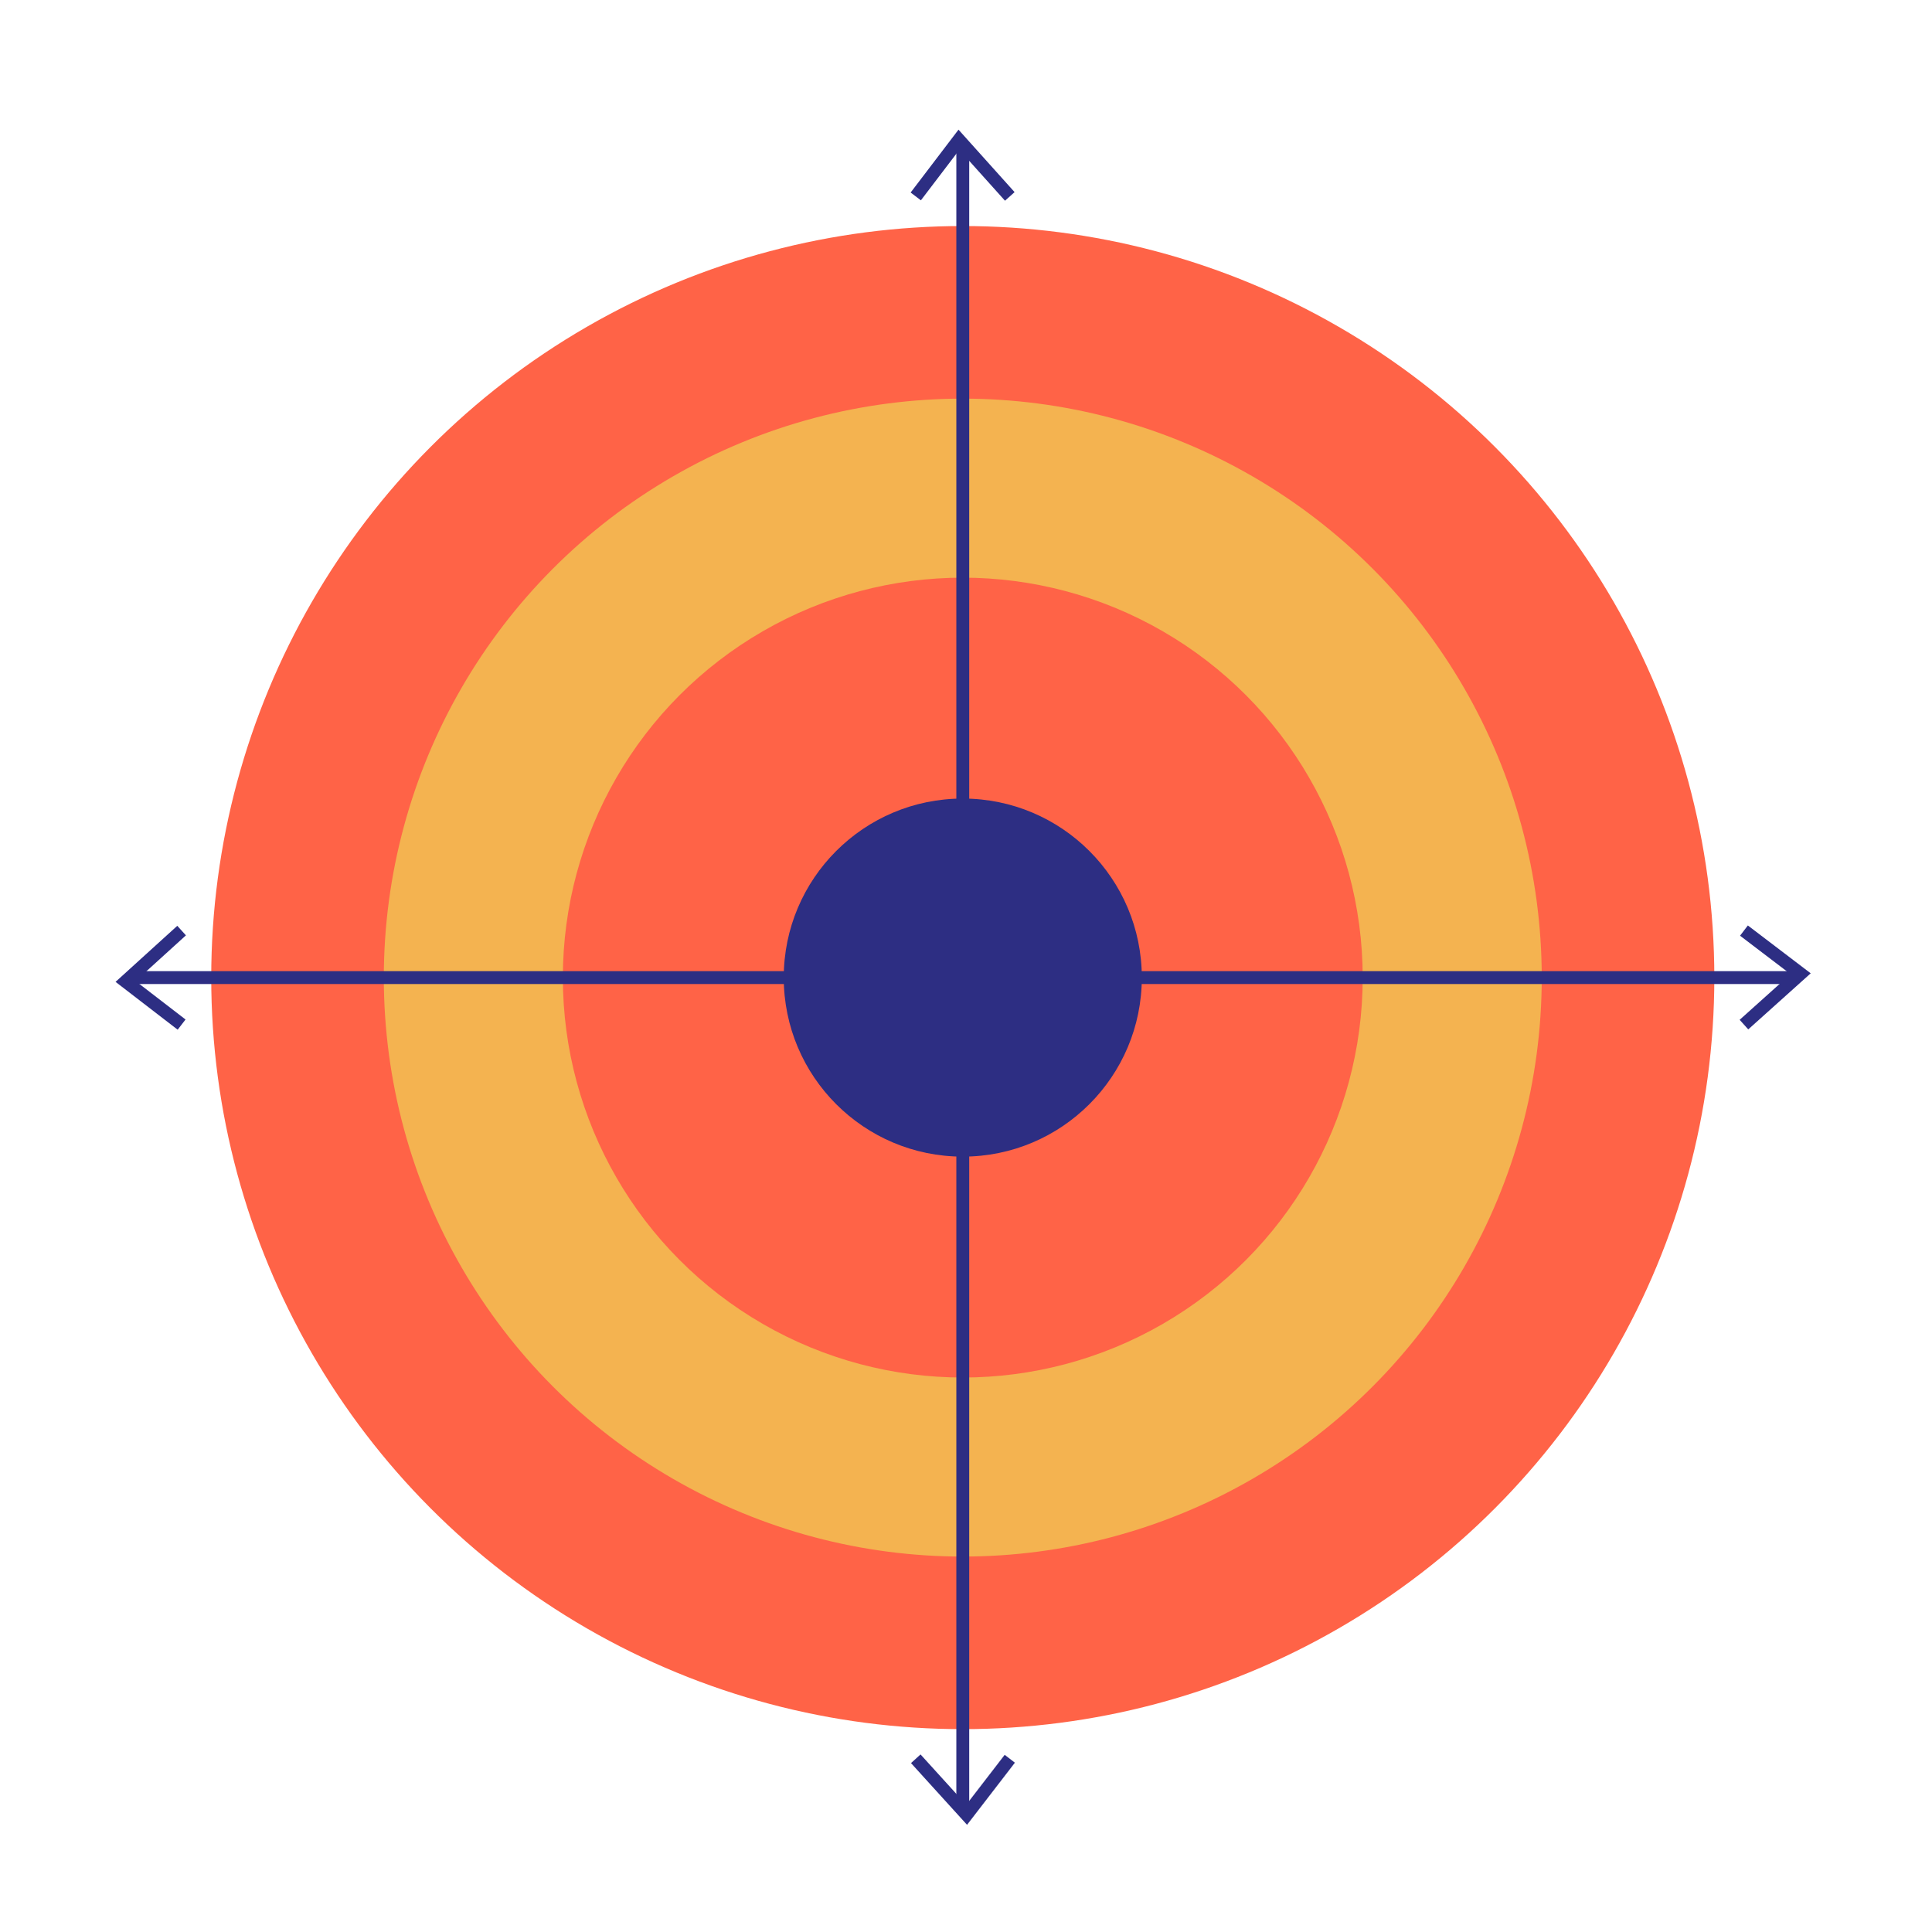
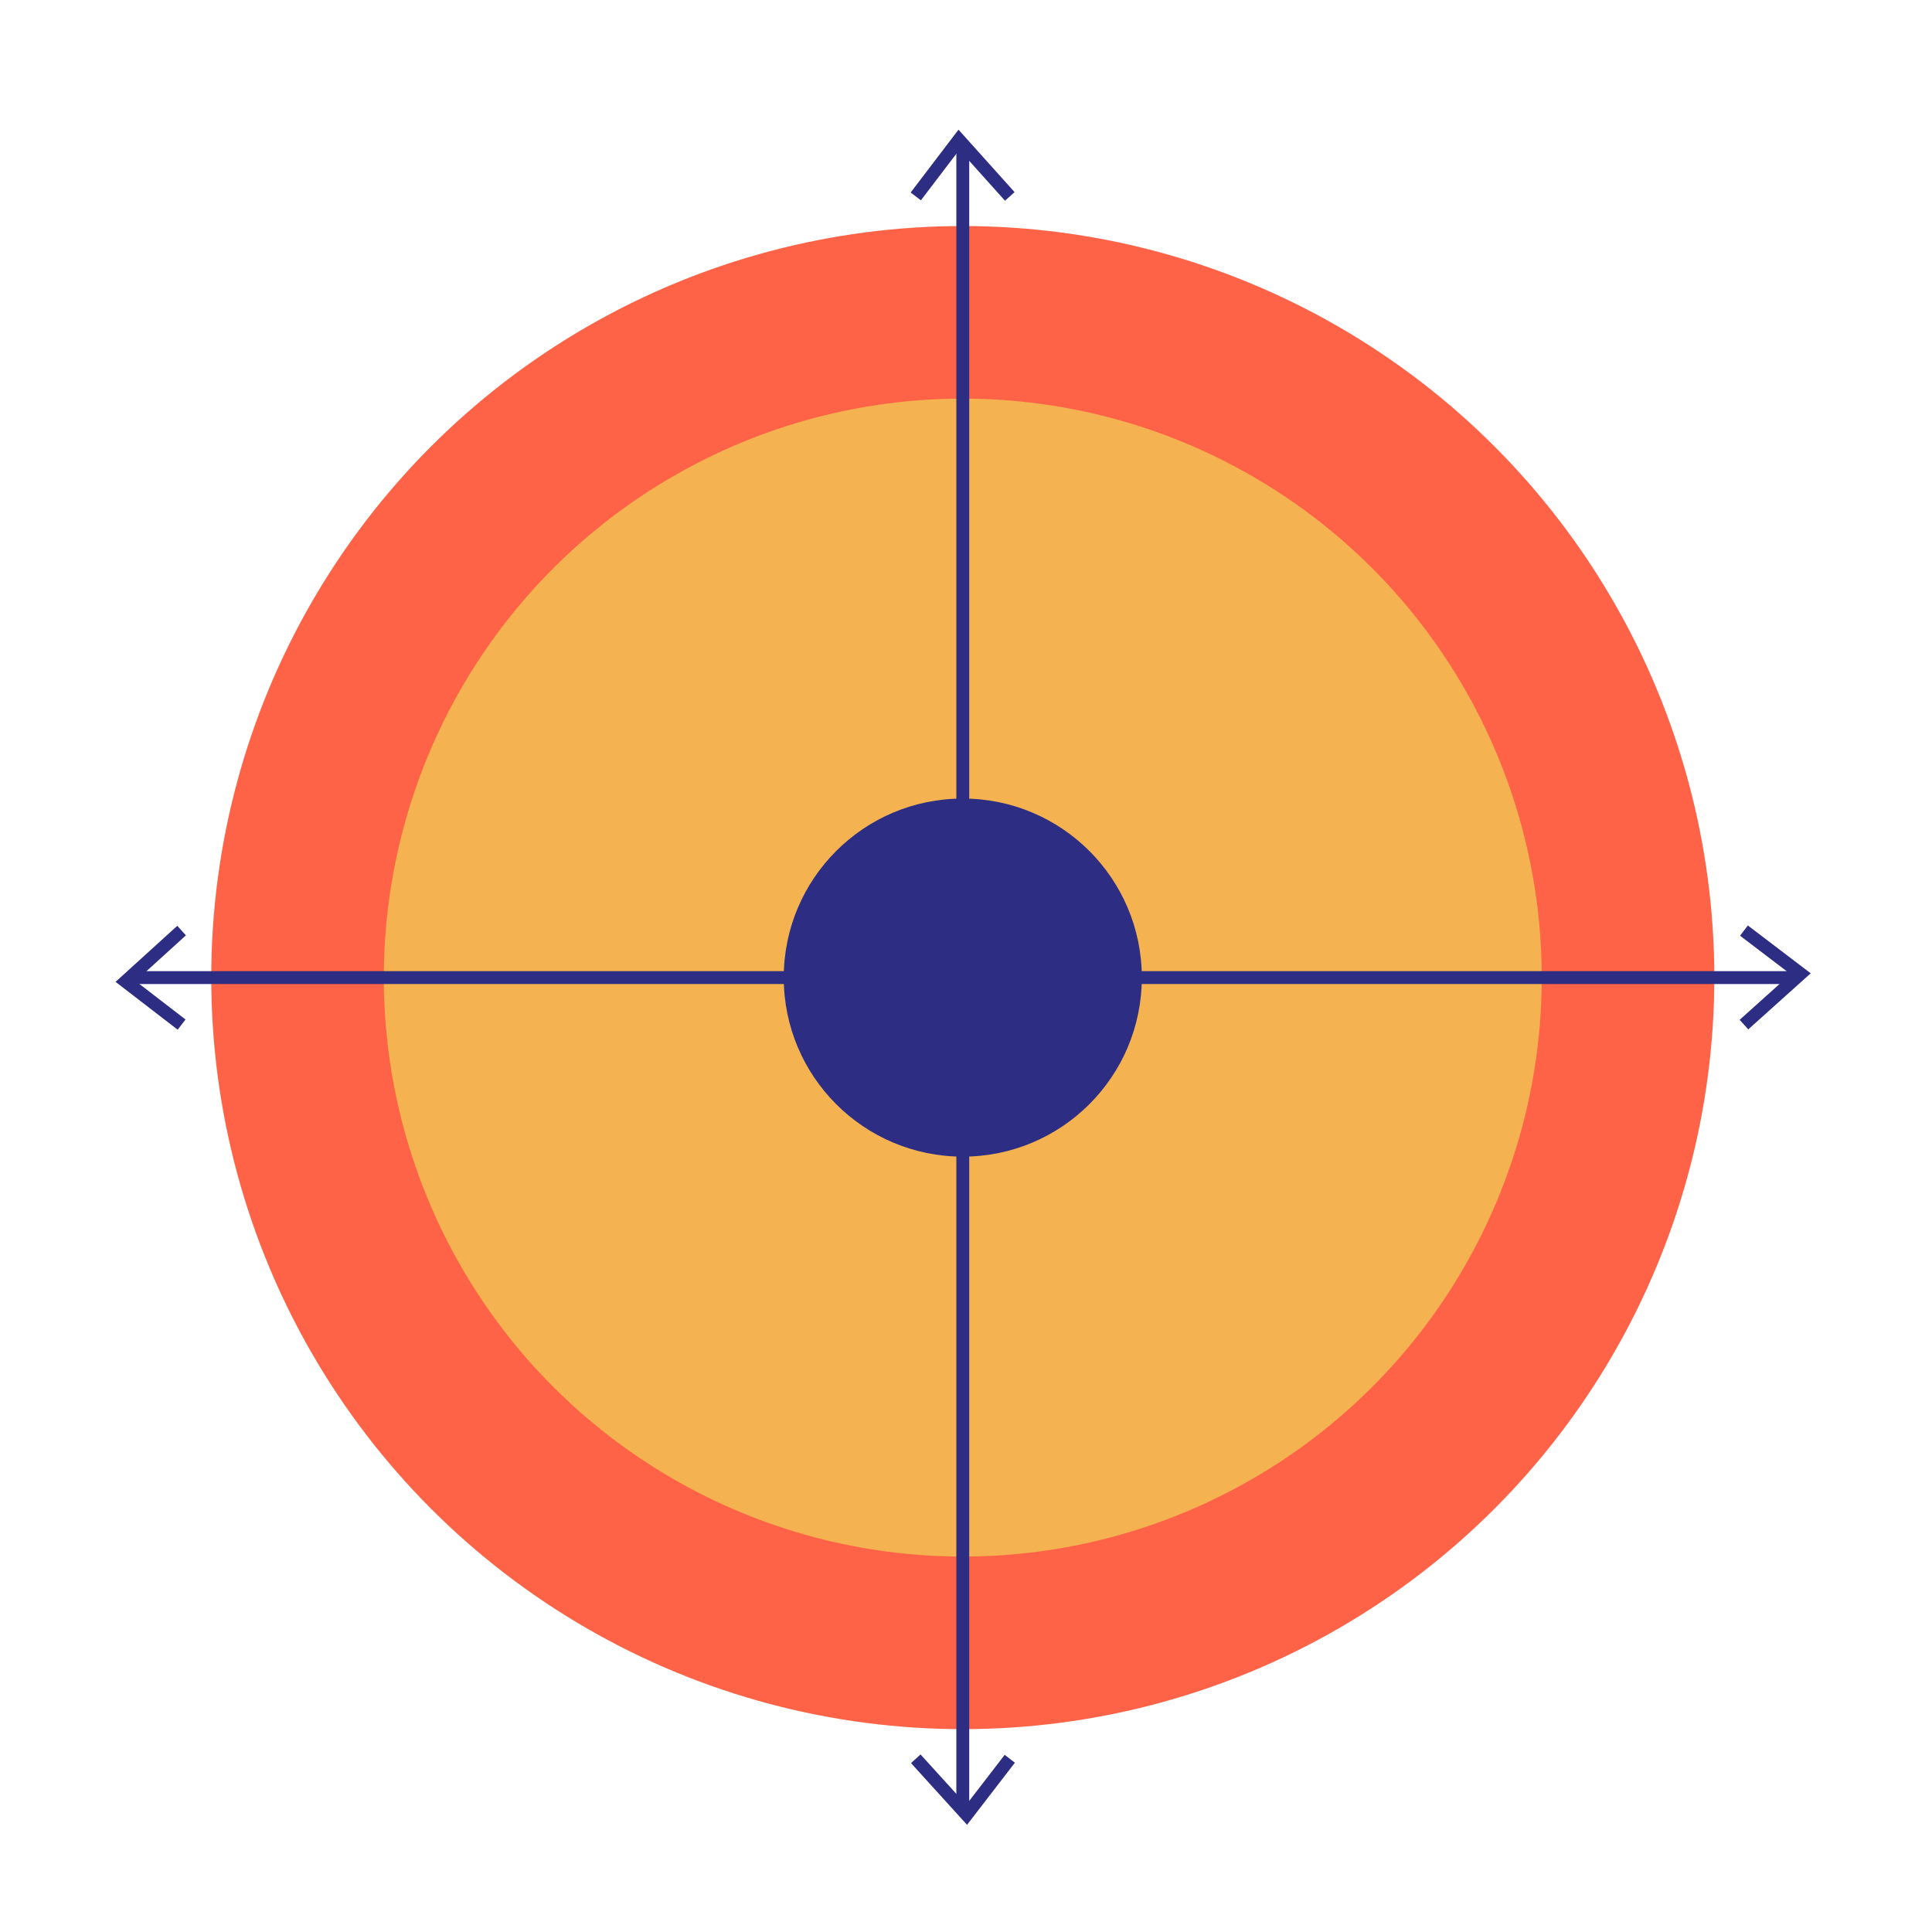
<svg xmlns="http://www.w3.org/2000/svg" id="aad43104-9f75-4ab7-b54d-6b0e38f3c7fb" data-name="Layer 1" viewBox="0 0 300 300">
  <defs>
    <style>.b259b279-cfbe-48bb-a9bd-c388c7823c51{fill:tomato;}.eab55f4e-4f0b-46ce-9c61-c4a09f8437fc{fill:#f4b350;}.bbce9f33-130f-4910-aab8-89efbfadf74b{fill:#2d2e83;}.bb50db93-e55e-418a-9e19-67a2413bb05a{fill:none;stroke:#2d2e83;stroke-miterlimit:10;stroke-width:2px;}</style>
  </defs>
  <title>ROI-300</title>
  <circle class="b259b279-cfbe-48bb-a9bd-c388c7823c51" cx="149.5" cy="151.8" r="116.7" />
  <circle class="eab55f4e-4f0b-46ce-9c61-c4a09f8437fc" cx="149.5" cy="151.8" r="89.9" />
-   <circle class="b259b279-cfbe-48bb-a9bd-c388c7823c51" cx="149.5" cy="151.8" r="62.1" />
  <circle class="bbce9f33-130f-4910-aab8-89efbfadf74b" cx="149.5" cy="151.8" r="27.8" />
  <line class="bb50db93-e55e-418a-9e19-67a2413bb05a" x1="149.5" y1="23.2" x2="149.5" y2="280.4" />
  <line class="bb50db93-e55e-418a-9e19-67a2413bb05a" x1="278.1" y1="151.8" x2="20.9" y2="151.8" />
  <polyline class="bb50db93-e55e-418a-9e19-67a2413bb05a" points="28.2 144.5 19.5 152.4 28.2 159.1" />
  <polyline class="bb50db93-e55e-418a-9e19-67a2413bb05a" points="270.8 159.1 279.6 151.2 270.8 144.5" />
  <polyline class="bb50db93-e55e-418a-9e19-67a2413bb05a" points="142.2 273.1 150.1 281.8 156.8 273.1" />
  <polyline class="bb50db93-e55e-418a-9e19-67a2413bb05a" points="156.8 30.5 148.9 21.7 142.2 30.5" />
</svg>